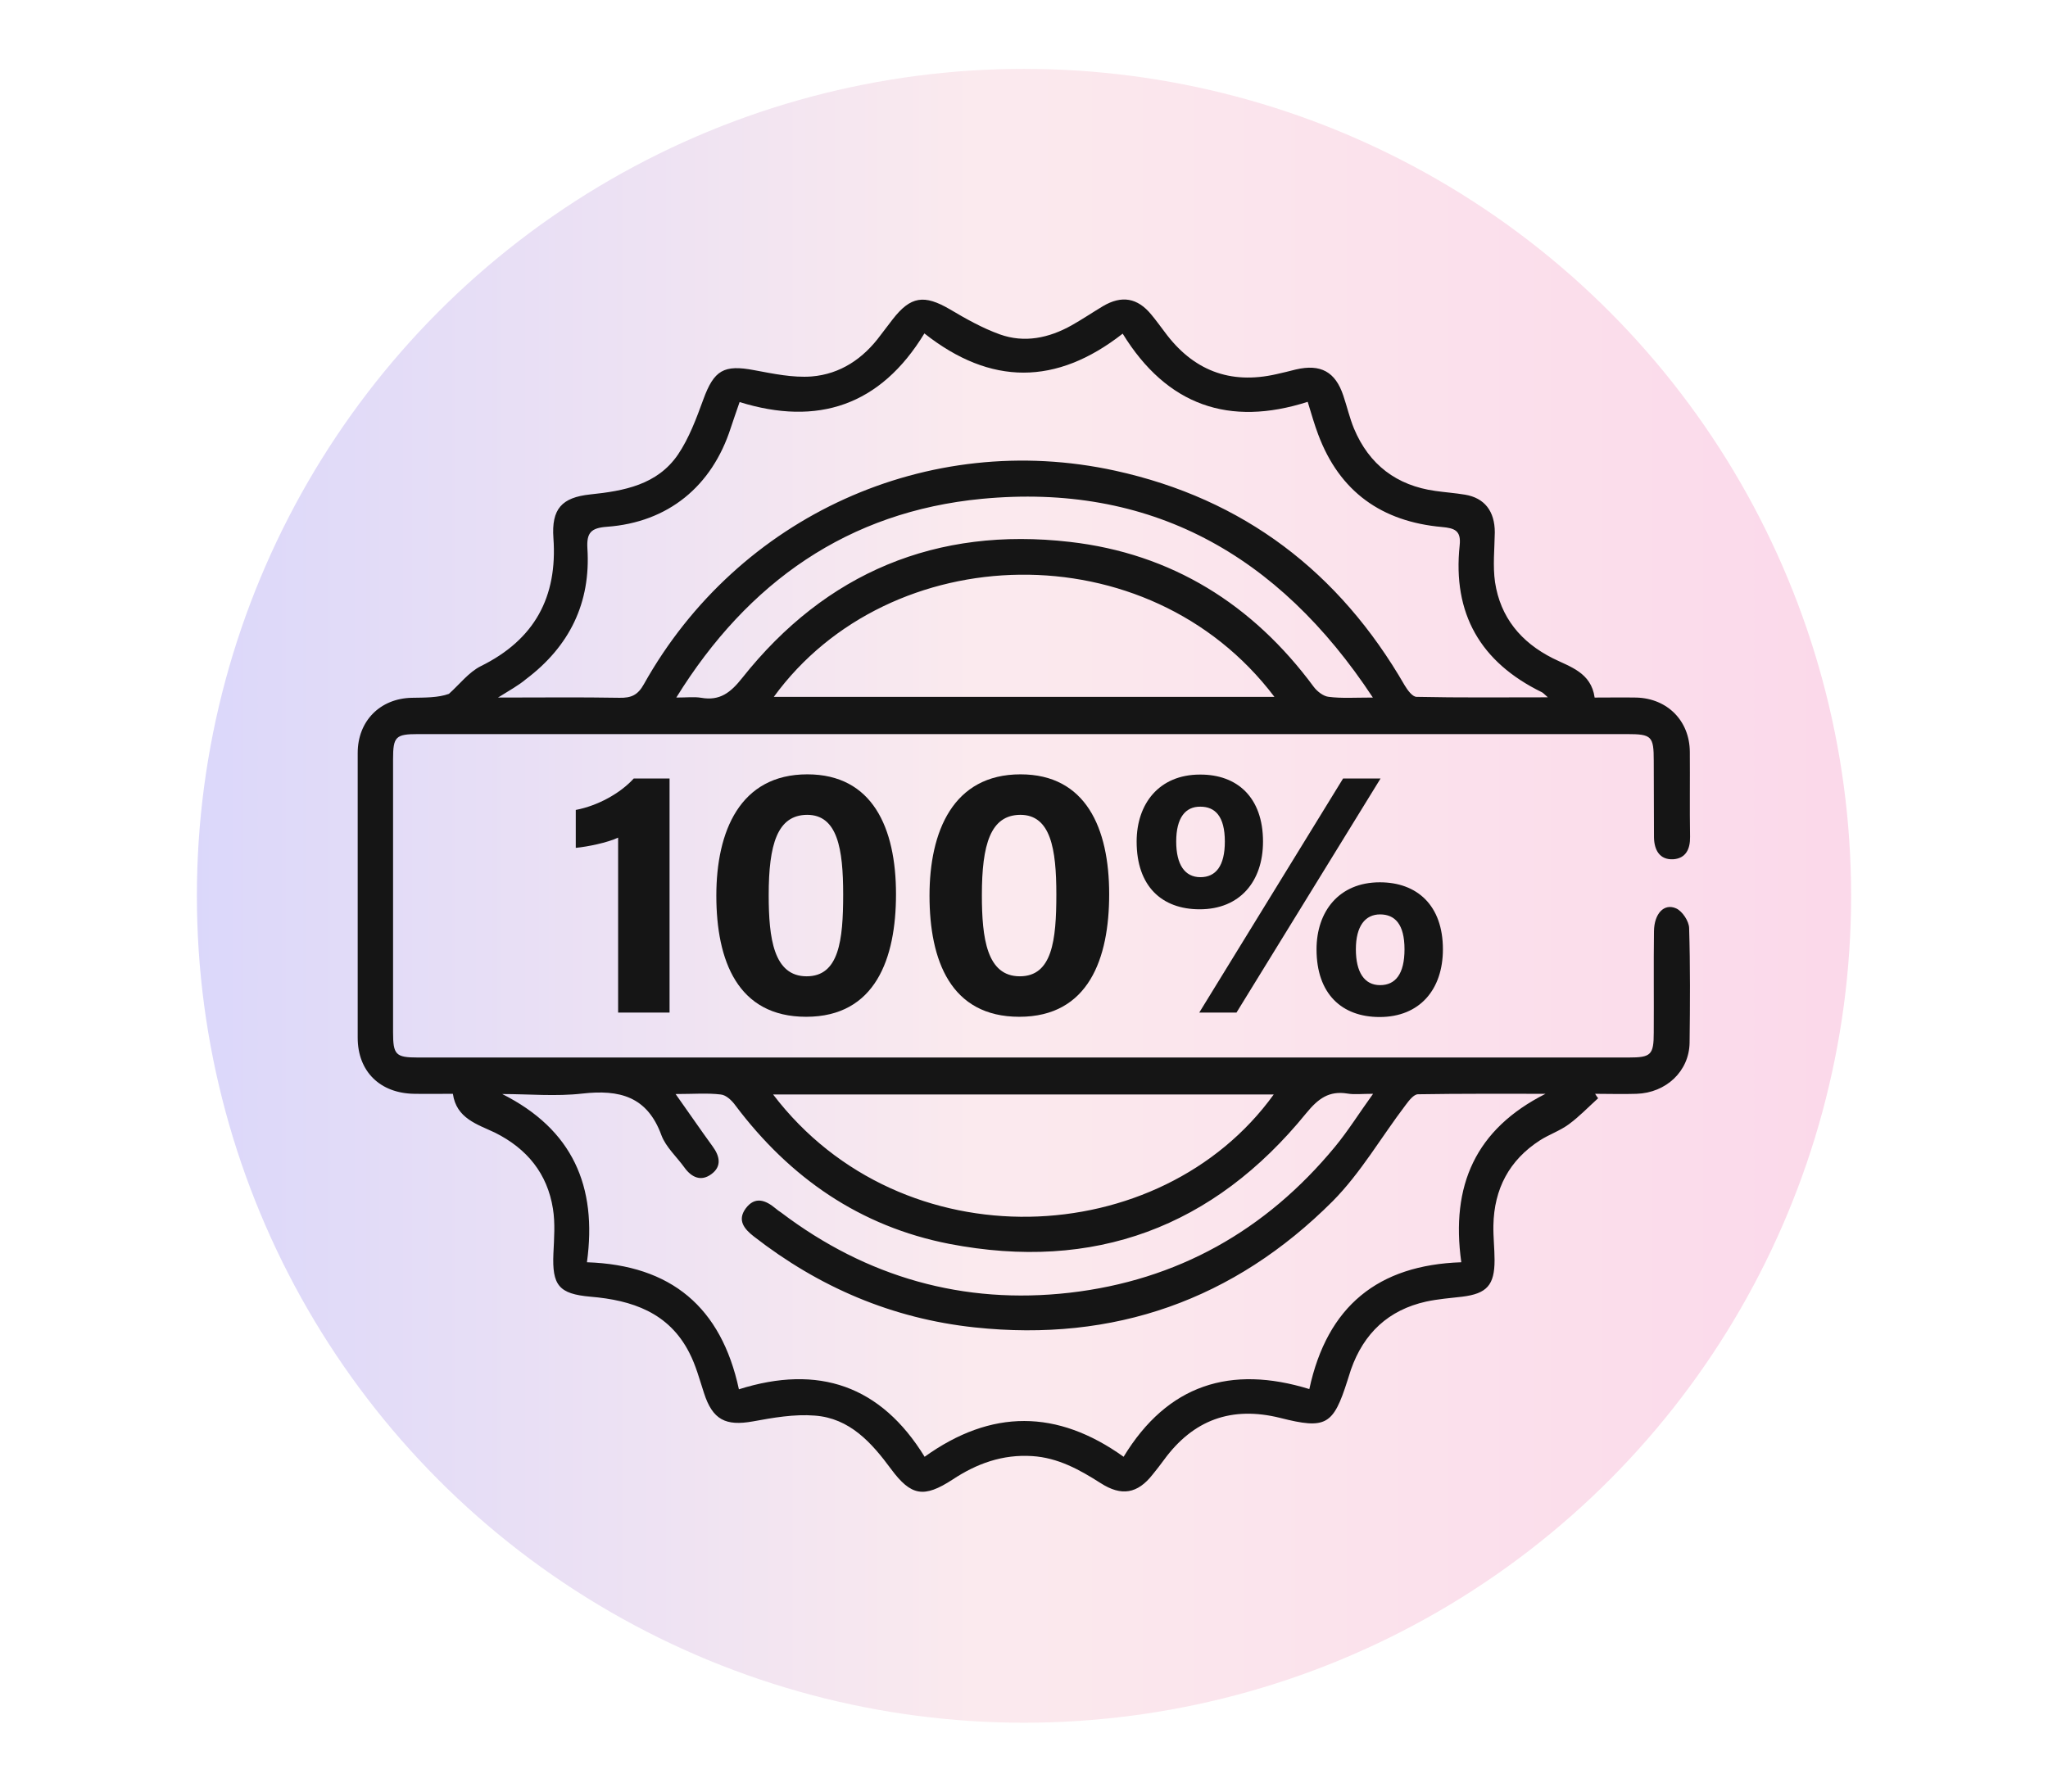
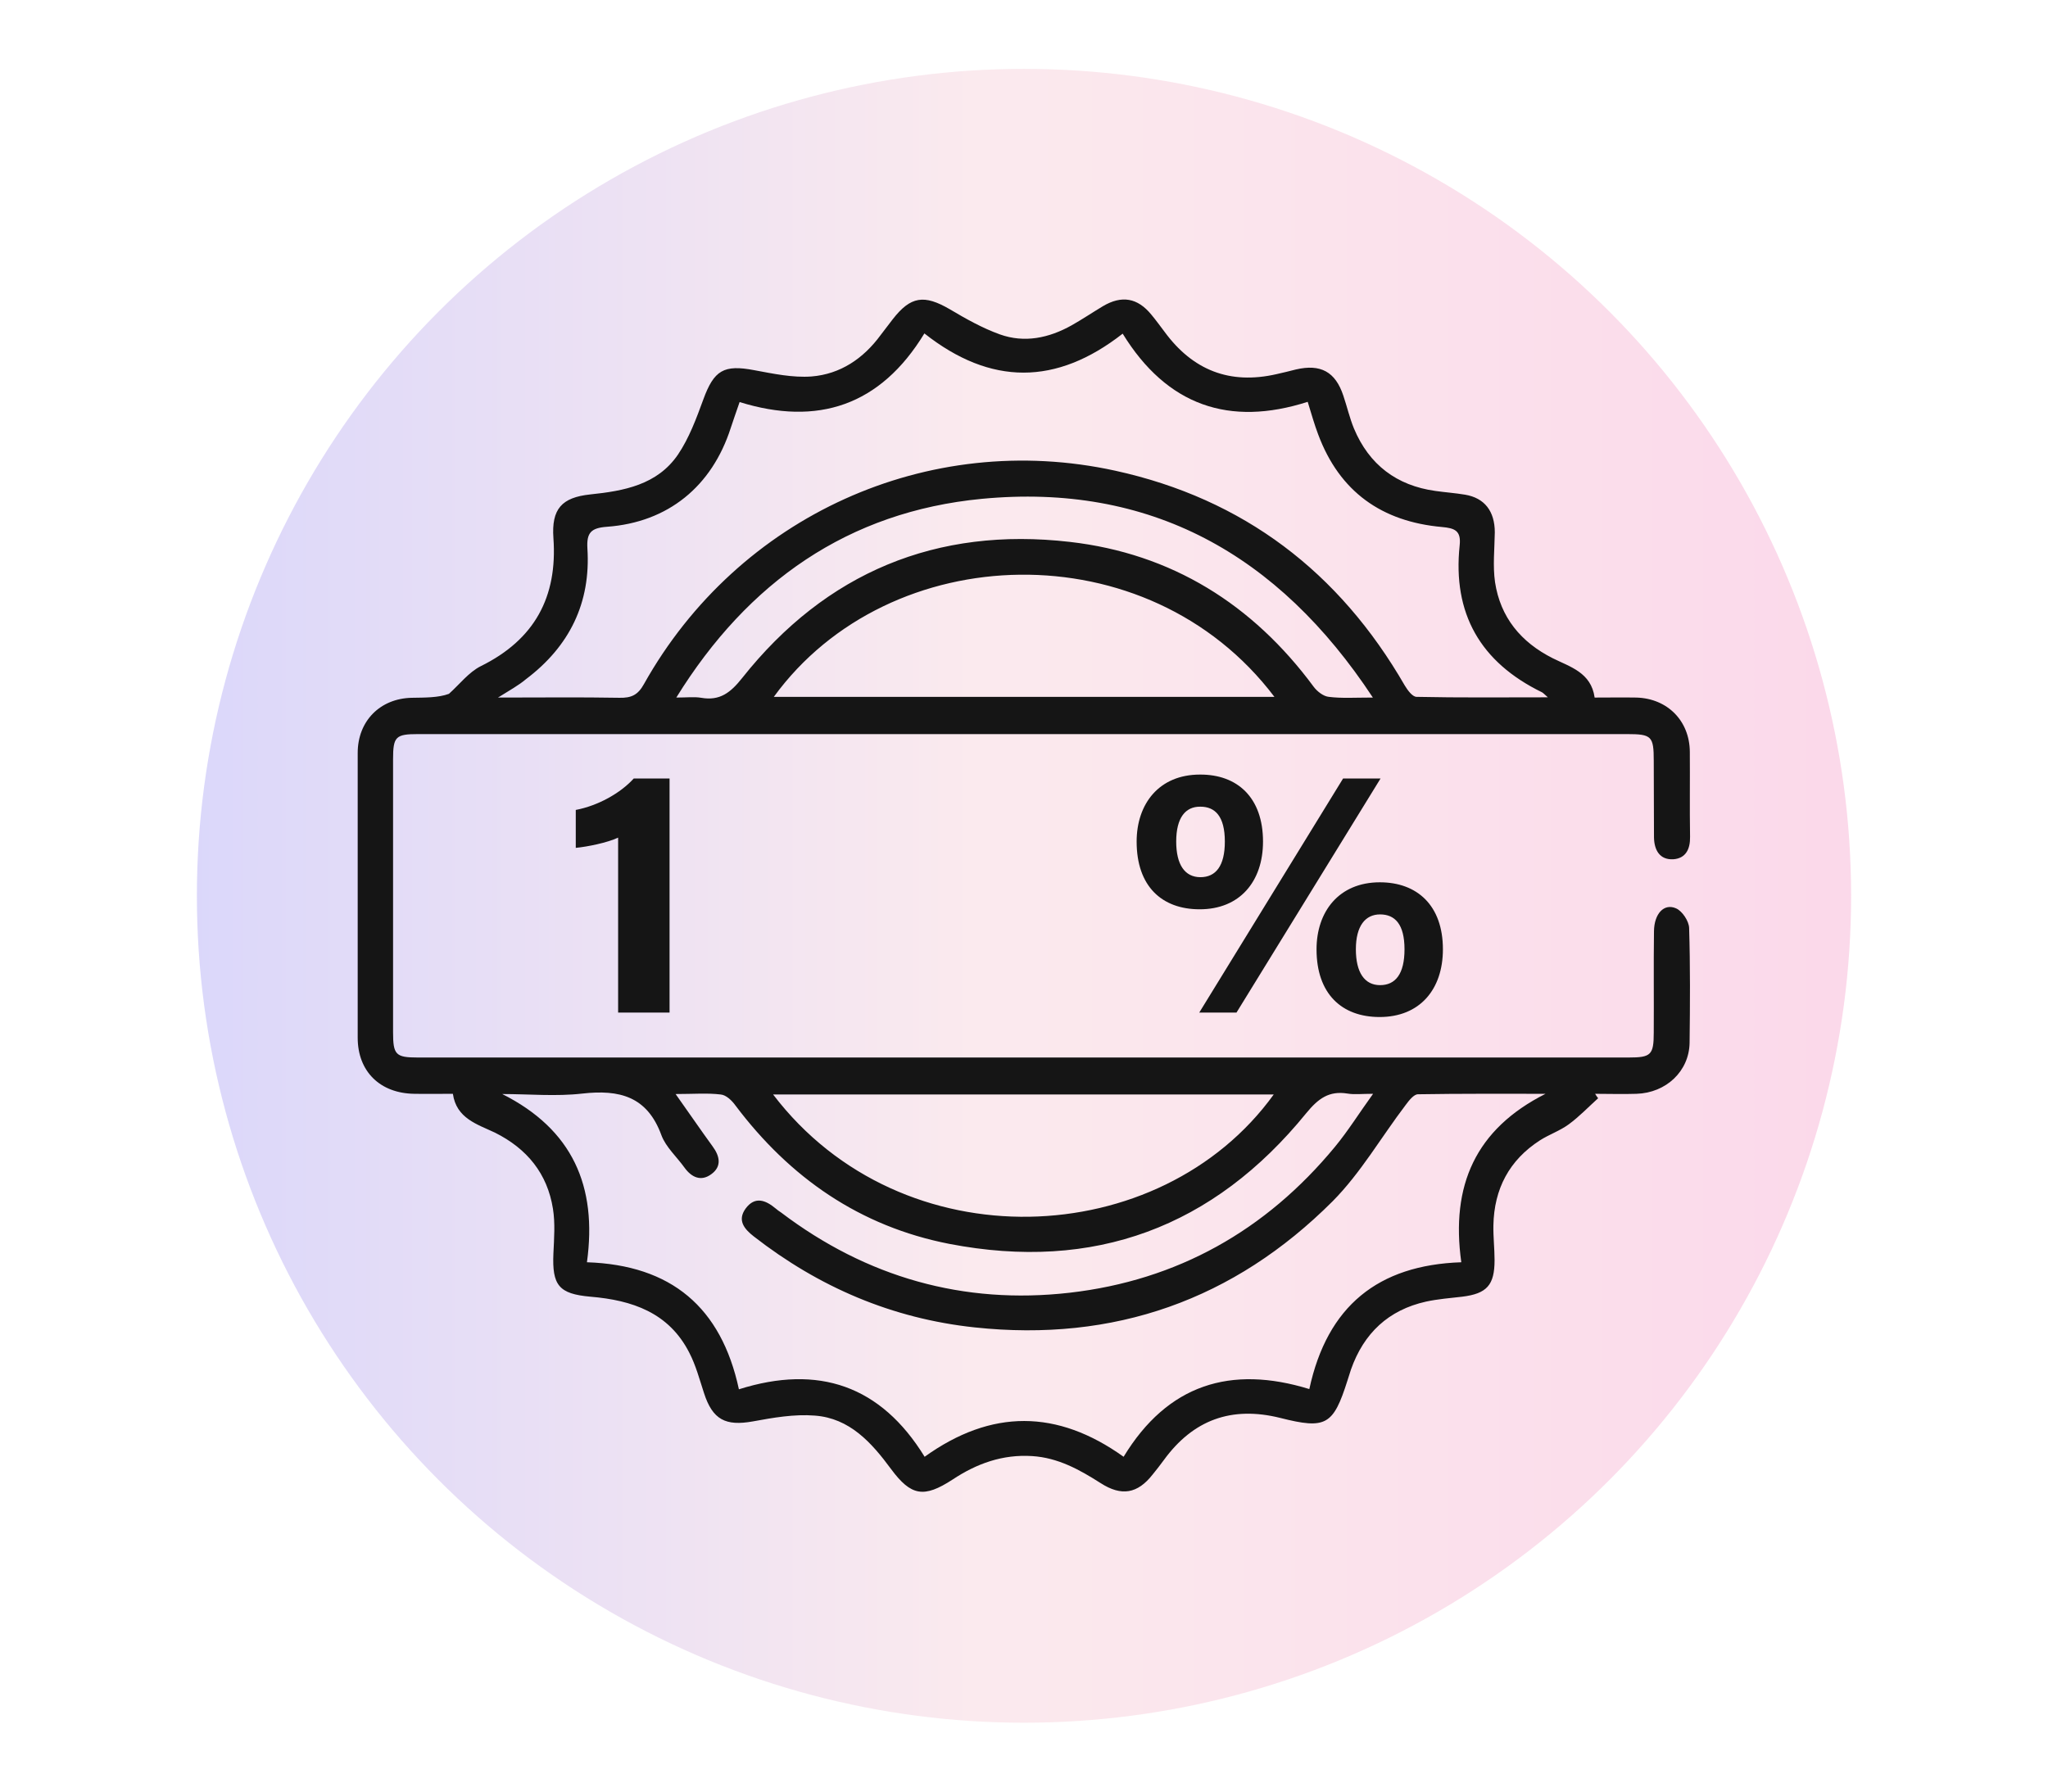
<svg xmlns="http://www.w3.org/2000/svg" xml:space="preserve" style="enable-background:new 0 0 88 77;" viewBox="0 0 88 77" y="0px" x="0px" id="Layer_1" version="1.1">
  <style type="text/css">
	.st0{opacity:0.4;fill:url(#SVGID_1_);}
	.st1{fill:#151515;}
</style>
  <linearGradient y2="38.5" x2="79.543" y1="38.5" x1="8.457" gradientUnits="userSpaceOnUse" id="SVGID_1_">
    <stop style="stop-color:#A59CF3" offset="0" />
    <stop style="stop-color:#F5CAD4" offset="0.47" />
    <stop style="stop-color:#F59FCB" offset="1" />
  </linearGradient>
  <circle r="35.54" cy="38.5" cx="44" class="st0" />
  <g>
    <path d="M19.46,47.01c-0.57,0-1.12,0.01-1.66,0c-1.47-0.02-2.43-0.96-2.43-2.41c0-4.08,0-8.16,0-12.24   c0-1.37,0.96-2.34,2.32-2.37c0.57-0.01,1.14,0,1.6-0.17c0.45-0.4,0.85-0.93,1.37-1.19c2.31-1.14,3.3-2.97,3.12-5.5   c-0.09-1.26,0.36-1.75,1.58-1.88c1.45-0.15,2.88-0.41,3.77-1.71c0.48-0.71,0.79-1.55,1.09-2.37c0.46-1.26,0.88-1.51,2.19-1.26   c0.81,0.15,1.65,0.33,2.46,0.27c1.24-0.1,2.23-0.77,2.97-1.78c0.17-0.23,0.35-0.45,0.52-0.68c0.77-0.99,1.35-1.07,2.45-0.43   c0.69,0.41,1.4,0.81,2.15,1.08c1.06,0.38,2.11,0.16,3.09-0.39c0.46-0.26,0.89-0.55,1.34-0.82c0.81-0.48,1.49-0.36,2.08,0.36   c0.2,0.24,0.38,0.49,0.57,0.74c1.21,1.65,2.8,2.28,4.81,1.82c0.28-0.06,0.55-0.13,0.83-0.2c1.07-0.25,1.7,0.1,2.04,1.12   c0.16,0.47,0.27,0.96,0.46,1.42c0.65,1.55,1.83,2.45,3.5,2.68c0.42,0.06,0.85,0.09,1.27,0.16c0.84,0.14,1.28,0.71,1.28,1.62   c-0.01,0.71-0.09,1.44,0.01,2.14c0.23,1.51,1.11,2.58,2.48,3.27c0.74,0.37,1.65,0.61,1.8,1.69c0.61,0,1.21-0.01,1.8,0   c1.33,0.04,2.28,1,2.29,2.33c0.01,1.22-0.01,2.43,0.01,3.65c0.01,0.53-0.18,0.93-0.72,0.97c-0.59,0.03-0.82-0.4-0.83-0.94   c-0.01-1.1,0-2.19-0.01-3.29c0-1.06-0.09-1.15-1.15-1.15c-13.14,0-26.29,0-39.43,0c-4.17,0-8.35,0-12.52,0   c-0.96,0-1.07,0.11-1.07,1.08c0,3.91,0,7.82,0,11.73c0,0.97,0.11,1.09,1.06,1.09c17.34,0,34.69,0,52.03,0   c0.96,0,1.08-0.11,1.08-1.07c0.01-1.45-0.01-2.91,0.01-4.36c0.01-0.75,0.43-1.21,0.95-0.98c0.27,0.12,0.55,0.55,0.56,0.84   c0.05,1.64,0.04,3.29,0.02,4.94c-0.02,1.22-1.01,2.15-2.28,2.19c-0.59,0.02-1.19,0-1.78,0c0.04,0.06,0.08,0.13,0.13,0.19   c-0.42,0.38-0.81,0.79-1.26,1.12c-0.38,0.28-0.85,0.44-1.24,0.69c-1.32,0.85-1.97,2.09-2,3.65c-0.01,0.5,0.05,1,0.05,1.5   c0,1.07-0.33,1.44-1.39,1.57c-0.52,0.06-1.04,0.1-1.55,0.21c-1.62,0.36-2.68,1.36-3.23,2.92c-0.05,0.16-0.1,0.32-0.15,0.47   c-0.61,1.92-0.92,2.11-2.89,1.61c-2.09-0.52-3.74,0.08-5,1.81c-0.15,0.21-0.32,0.42-0.48,0.62c-0.65,0.83-1.34,0.95-2.24,0.37   c-0.91-0.58-1.83-1.09-2.94-1.16c-1.27-0.08-2.38,0.32-3.42,1.01c-1.23,0.8-1.78,0.71-2.64-0.45c-0.84-1.14-1.78-2.19-3.28-2.3   c-0.88-0.07-1.79,0.09-2.66,0.25c-1.17,0.21-1.73-0.07-2.1-1.22c-0.19-0.58-0.35-1.19-0.63-1.73c-0.88-1.73-2.46-2.26-4.25-2.41   c-1.36-0.12-1.65-0.49-1.59-1.86c0.03-0.64,0.08-1.3-0.02-1.92c-0.24-1.51-1.11-2.58-2.49-3.27   C20.51,48.32,19.61,48.07,19.46,47.01z M66.41,47.01c-1.83,0-3.66-0.01-5.48,0.02c-0.18,0-0.39,0.27-0.53,0.46   c-1.05,1.38-1.93,2.92-3.14,4.14c-4.24,4.24-9.39,6.06-15.38,5.42c-3.55-0.38-6.69-1.73-9.49-3.91c-0.41-0.32-0.72-0.69-0.35-1.2   c0.4-0.54,0.86-0.36,1.29,0c0.07,0.06,0.15,0.12,0.23,0.17c3.68,2.79,7.84,3.97,12.4,3.45c4.62-0.53,8.43-2.67,11.4-6.27   c0.57-0.69,1.04-1.45,1.64-2.28c-0.49,0-0.8,0.04-1.1-0.01c-0.8-0.13-1.26,0.22-1.77,0.84c-3.99,4.91-9.12,6.82-15.34,5.62   c-3.84-0.75-6.85-2.84-9.19-5.95c-0.15-0.21-0.4-0.45-0.63-0.47c-0.58-0.07-1.17-0.02-1.94-0.02c0.59,0.83,1.08,1.55,1.59,2.25   c0.31,0.42,0.4,0.86-0.05,1.19c-0.44,0.33-0.85,0.15-1.16-0.28c-0.33-0.46-0.8-0.88-0.99-1.39c-0.61-1.67-1.8-1.97-3.4-1.79   c-1.13,0.13-2.29,0.02-3.44,0.02c3.02,1.52,4.09,3.96,3.64,7.23c3.62,0.12,5.77,1.93,6.53,5.46c3.42-1.08,6.1-0.16,7.98,2.9   c2.87-2.06,5.7-2.04,8.55,0c1.89-3.11,4.6-3.95,7.98-2.91c0.77-3.57,2.96-5.33,6.53-5.45C62.33,50.95,63.4,48.53,66.41,47.01z    M21.4,29.98c1.86,0,3.54-0.02,5.22,0.01c0.51,0.01,0.79-0.12,1.05-0.59c4.05-7.23,12.21-10.93,20.25-9.17   c5.52,1.21,9.63,4.36,12.44,9.23c0.12,0.2,0.33,0.49,0.51,0.49c1.84,0.04,3.69,0.02,5.64,0.02c-0.16-0.14-0.2-0.19-0.26-0.22   c-2.64-1.29-3.84-3.38-3.53-6.31c0.07-0.64-0.22-0.74-0.76-0.79c-2.58-0.23-4.4-1.51-5.32-3.98c-0.16-0.42-0.28-0.85-0.45-1.4   c-3.37,1.08-6.05,0.16-7.95-2.93c-2.85,2.23-5.67,2.24-8.52-0.01c-1.89,3.11-4.59,3.99-7.94,2.95c-0.15,0.44-0.27,0.77-0.38,1.11   c-0.81,2.52-2.7,4.06-5.32,4.25c-0.68,0.05-0.88,0.25-0.84,0.93c0.15,2.34-0.77,4.21-2.64,5.62C22.28,29.46,21.91,29.66,21.4,29.98   z M54.76,29.95c-5.43-7.18-16.55-6.82-21.51,0C40.42,29.95,47.55,29.95,54.76,29.95z M33.22,47.04c5.54,7.27,16.65,6.74,21.51,0   C47.57,47.04,40.43,47.04,33.22,47.04z M58.99,29.98c-4.07-6.18-9.59-9.23-16.81-8.54c-5.72,0.55-10.04,3.56-13.12,8.54   c0.46,0,0.77-0.04,1.07,0.01c0.8,0.14,1.26-0.22,1.76-0.85c3.6-4.54,8.36-6.51,14.08-5.85c4.37,0.5,7.86,2.68,10.48,6.23   c0.15,0.2,0.42,0.41,0.65,0.43C57.65,30.02,58.22,29.98,58.99,29.98z" class="st1" />
    <g>
      <path d="M26.56,43.52V36c-0.47,0.22-1.31,0.39-1.82,0.44v-1.63c0.95-0.18,1.92-0.72,2.49-1.35h1.54v10.06H26.56z" class="st1" />
-       <path d="M38.5,38.43c0,2.76-0.88,5.27-3.86,5.27c-2.95,0-3.86-2.42-3.86-5.21c0-2.75,1.01-5.21,3.91-5.21    C37.49,33.28,38.5,35.58,38.5,38.43z M33.03,38.47c0,1.85,0.21,3.49,1.63,3.49c1.39,0,1.57-1.54,1.57-3.52    c0-1.95-0.24-3.42-1.55-3.42C33.4,35.03,33.03,36.29,33.03,38.47z" class="st1" />
-       <path d="M47.66,38.43c0,2.76-0.88,5.27-3.86,5.27c-2.95,0-3.86-2.42-3.86-5.21c0-2.75,1.01-5.21,3.91-5.21    C46.65,33.28,47.66,35.58,47.66,38.43z M42.19,38.47c0,1.85,0.21,3.49,1.63,3.49c1.39,0,1.57-1.54,1.57-3.52    c0-1.95-0.24-3.42-1.55-3.42C42.56,35.03,42.19,36.29,42.19,38.47z" class="st1" />
      <path d="M54.27,36.17c0,1.72-1,2.91-2.72,2.91c-1.63,0-2.71-0.99-2.71-2.91c0-1.62,0.96-2.88,2.72-2.88    C53.16,33.28,54.27,34.27,54.27,36.17z M50.54,36.17c0,0.99,0.37,1.53,1.04,1.53c0.66,0,1.05-0.48,1.05-1.53    c0-1.09-0.42-1.5-1.05-1.5C50.94,34.66,50.54,35.14,50.54,36.17z M51.53,43.52l6.18-10.06h1.61l-6.19,10.06H51.53z M62,40.8    c0,1.72-0.99,2.91-2.72,2.91c-1.63,0-2.71-1-2.71-2.91c0-1.62,0.96-2.88,2.72-2.88C60.89,37.92,62,38.91,62,40.8z M58.26,40.8    c0,0.99,0.37,1.54,1.04,1.54c0.66,0,1.05-0.48,1.05-1.54c0-1.09-0.42-1.5-1.05-1.5C58.67,39.3,58.26,39.79,58.26,40.8z" class="st1" />
    </g>
  </g>
</svg>